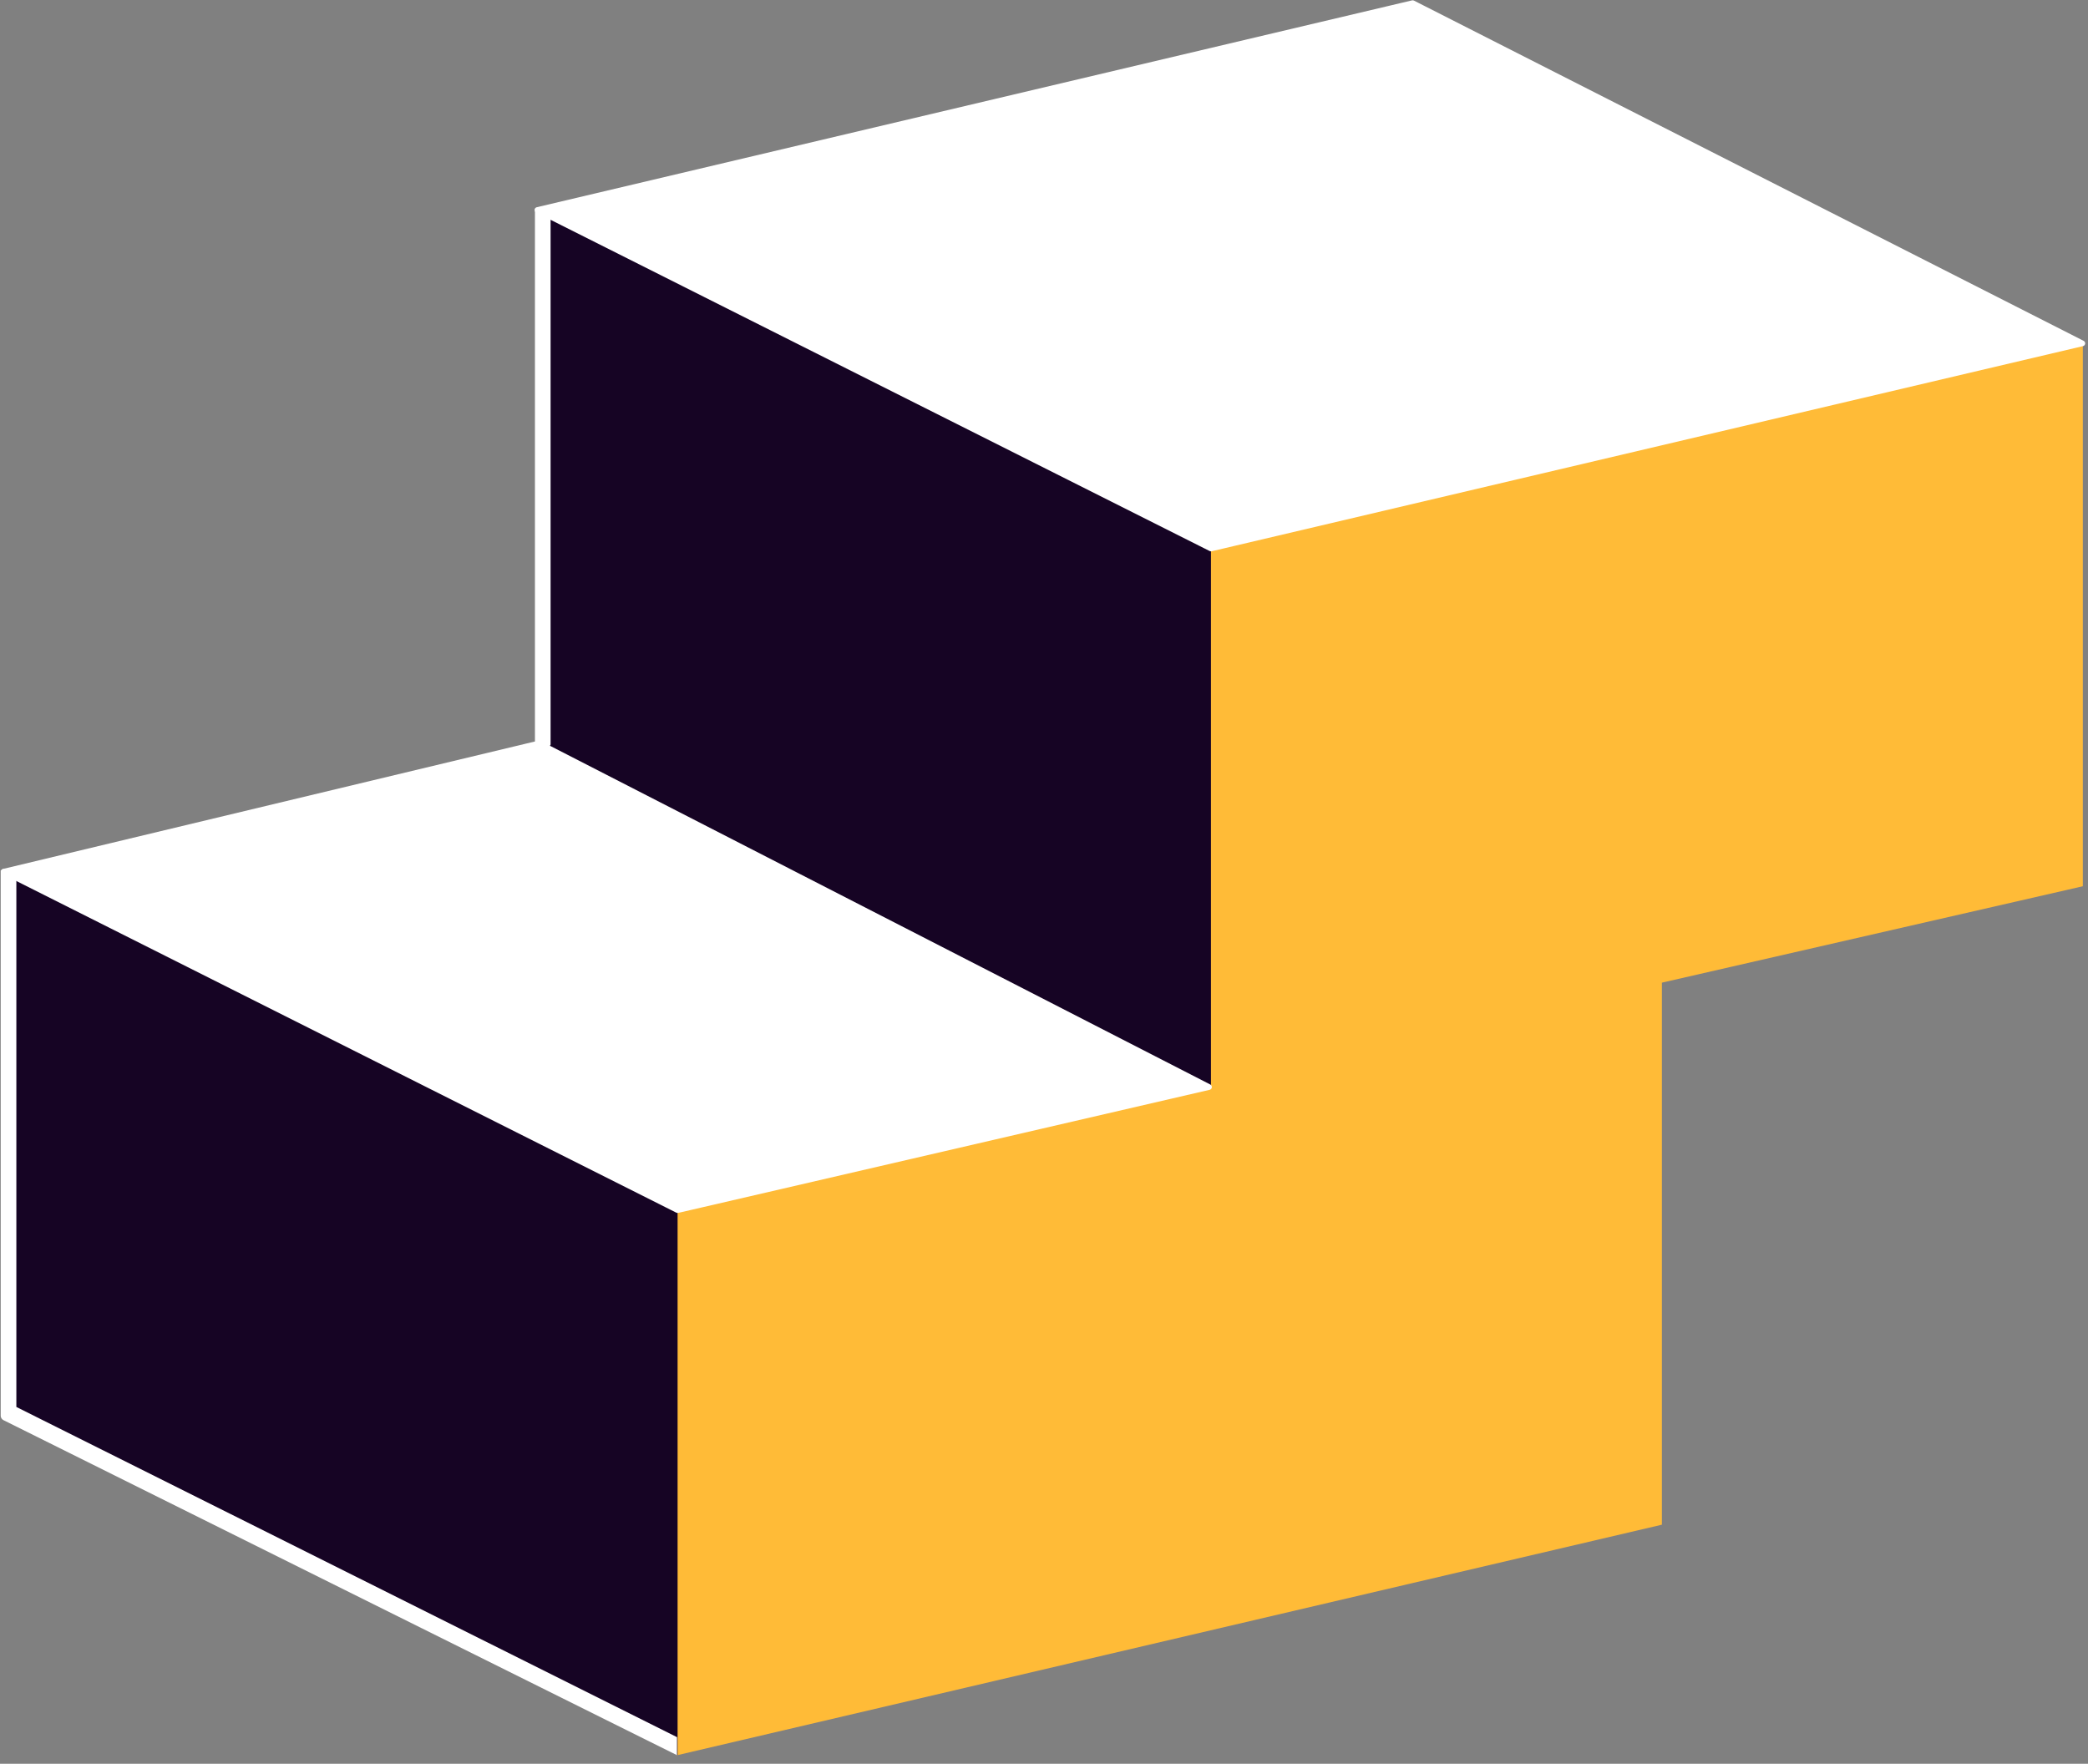
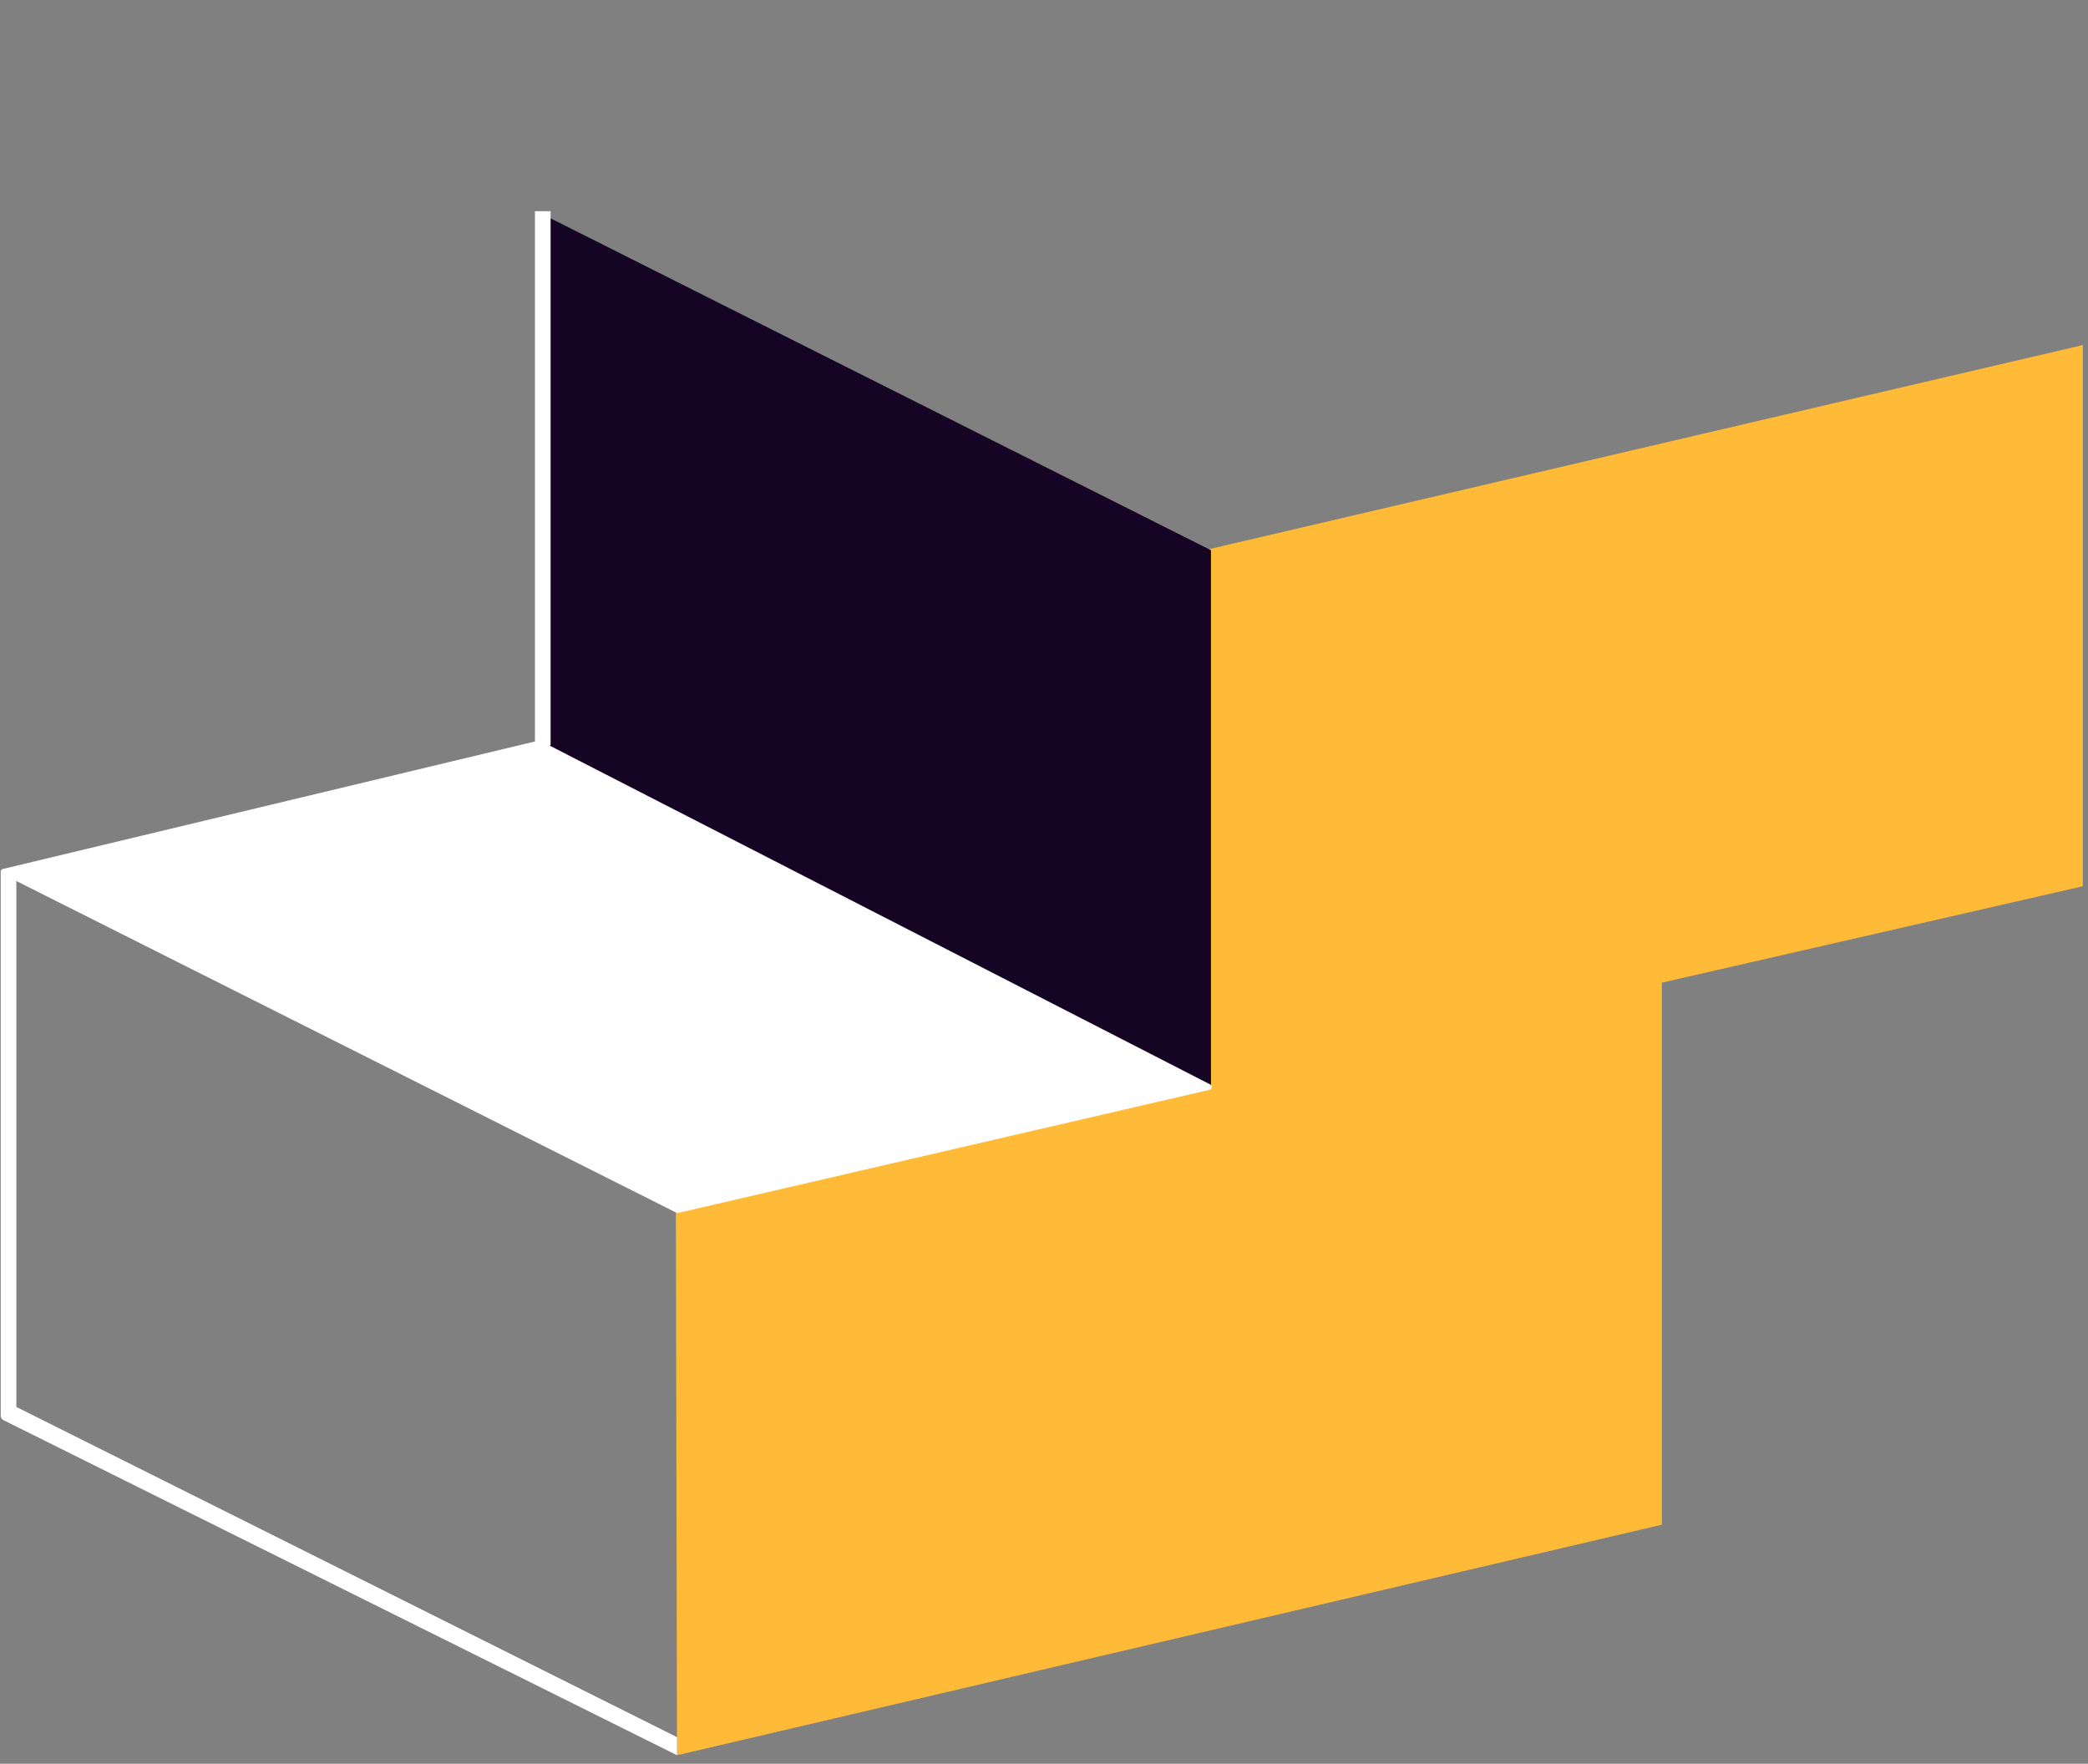
<svg xmlns="http://www.w3.org/2000/svg" width="367" height="310" viewBox="0 0 367 310" fill="none">
  <rect x="0" y="0" width="367" height="310" fill="#808080" stroke="none" />
  <path d="M292.103 267.981L119 308.5L118.796 212.993L212.484 191.343V96.526L366.092 60.649V155.768L292.103 172.713V267.981Z" fill="#FFBB37" />
-   <path d="M119.096 212.993V308.5L0.707 248.75V153.498L119.096 212.993Z" fill="#160424" />
  <path d="M212.846 96.707V191.058L94.457 130.661V37.211L212.846 96.707Z" fill="#160424" />
  <path d="M0.707 153.197L94.757 130.661L212.5 191.058L119.096 212.692L0.707 153.197Z" fill="white" stroke="white" stroke-linejoin="round" />
-   <path d="M94.457 36.911L248.303 0.553L366 60.349L212.846 96.406L94.457 36.911Z" fill="white" stroke="white" stroke-linejoin="round" />
  <path fill-rule="evenodd" clip-rule="evenodd" d="M96.775 37.125L96.775 130.824C96.775 131.307 95.383 131.699 94.9 131.699C94.417 131.699 94.025 131.307 94.025 130.824L94.025 37.125L96.775 37.125Z" fill="white" />
  <path fill-rule="evenodd" clip-rule="evenodd" d="M2.875 153.625L2.875 247.287L119 305.324L119 308.5L0.604 249.604C0.31 249.455 0.125 249.153 0.125 248.824L0.125 153C0.492 152.627 0.684 152.654 1 153L2.875 153.625Z" fill="white" />
</svg>